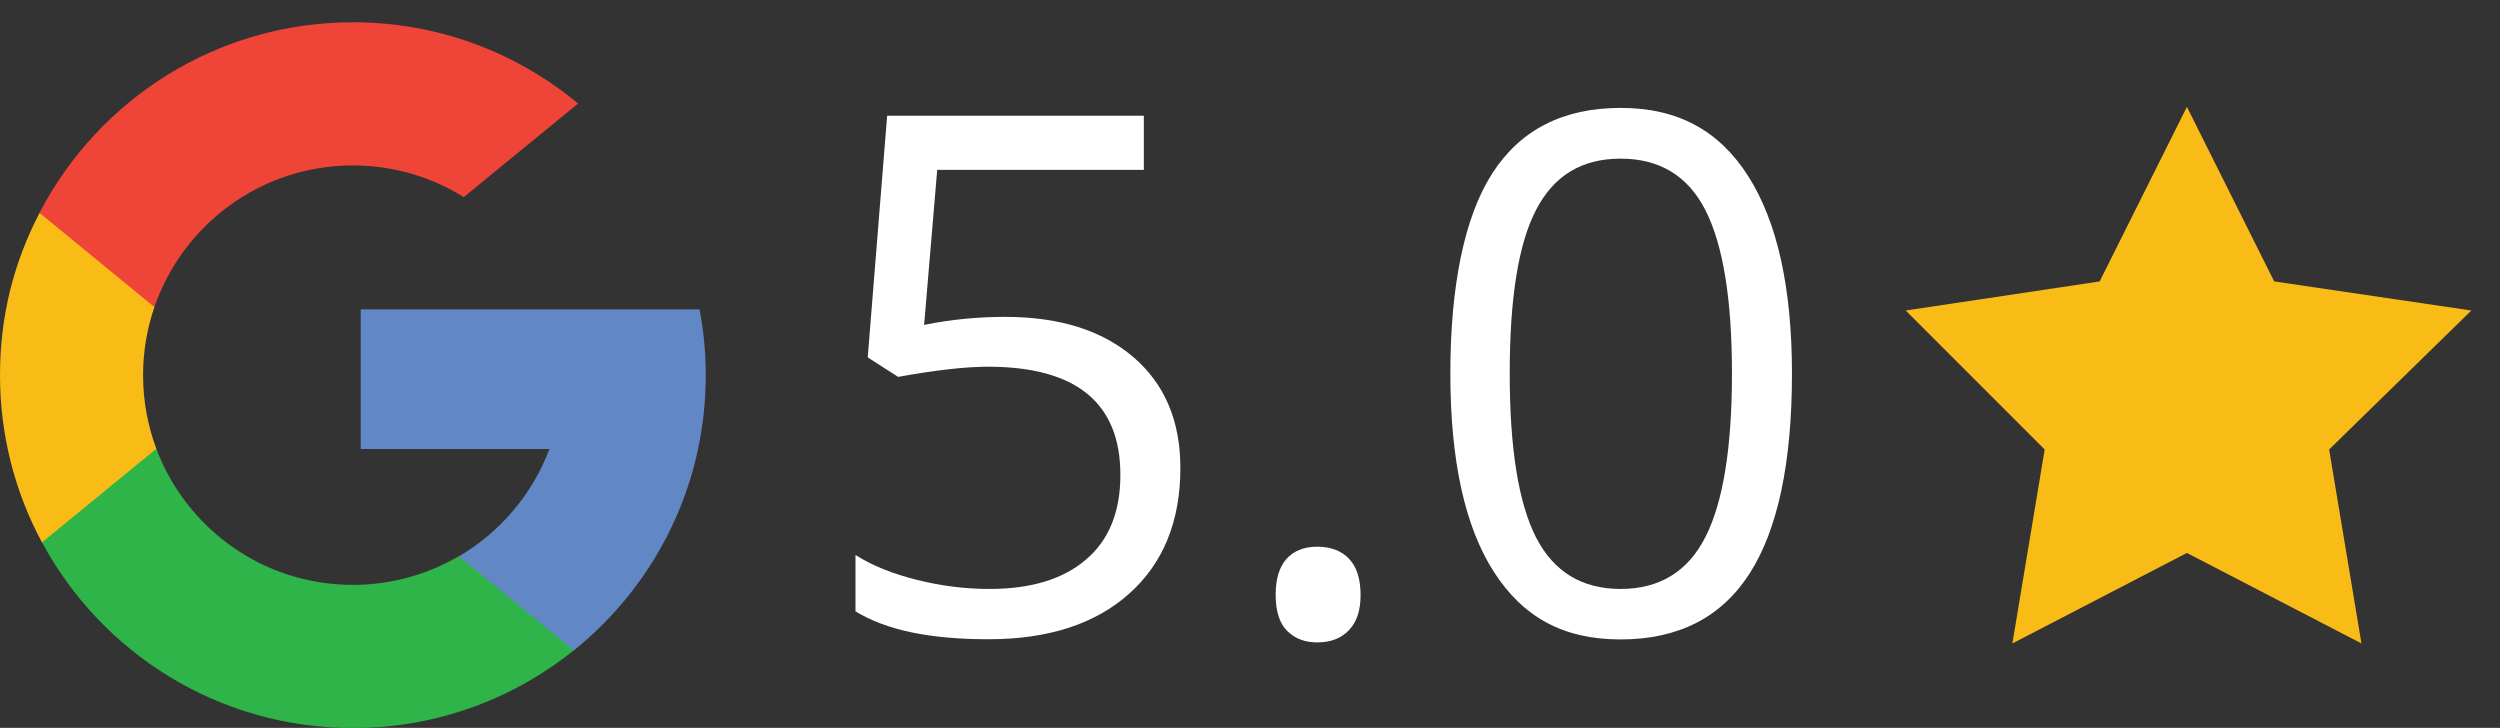
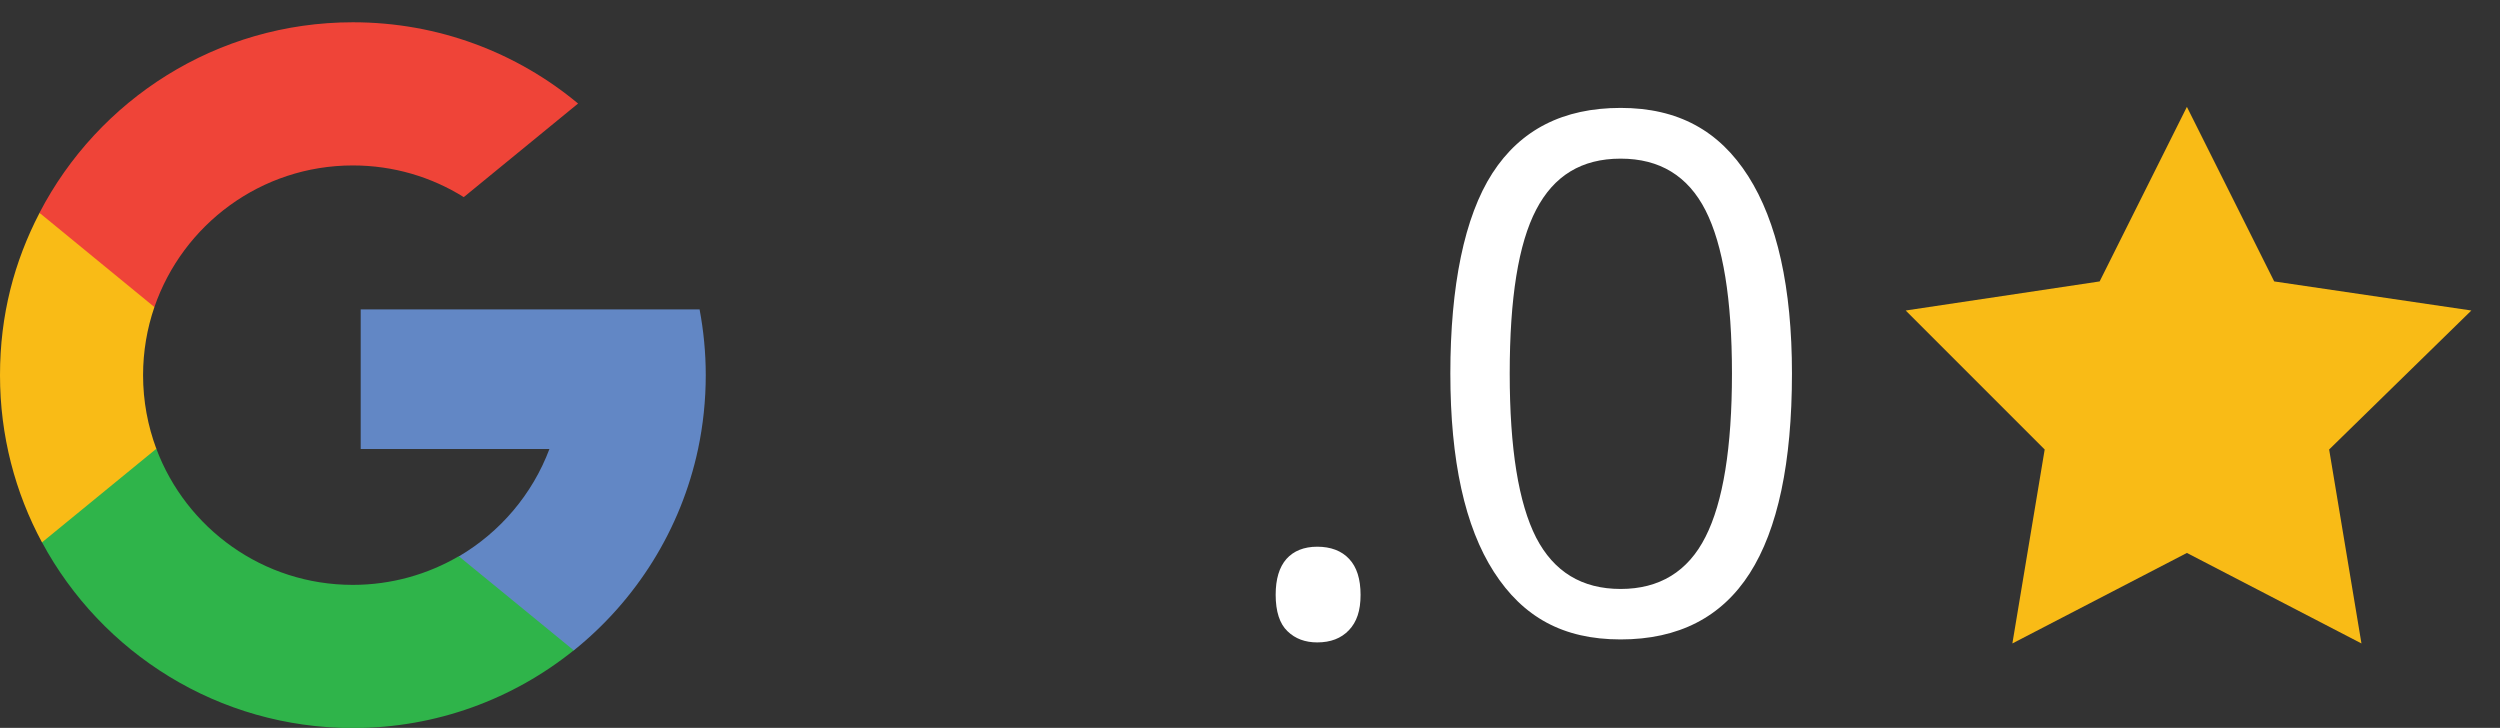
<svg xmlns="http://www.w3.org/2000/svg" width="79" height="23" viewBox="0 0 79 23" fill="none">
  <rect x="0" y="0" width="79" height="23" fill="#333333" stroke="none" />
-   <path d="M31.759 10.013C33.481 10.013 34.83 10.44 35.818 11.288C36.806 12.136 37.3 13.304 37.3 14.786C37.3 16.475 36.759 17.797 35.684 18.758C34.61 19.719 33.128 20.2 31.238 20.2C29.349 20.2 28.001 19.906 27.033 19.319V17.536C27.553 17.87 28.201 18.13 28.975 18.324C29.75 18.518 30.511 18.611 31.265 18.611C32.574 18.611 33.595 18.304 34.316 17.683C35.044 17.069 35.404 16.174 35.404 15.006C35.404 12.73 34.009 11.588 31.218 11.588C30.511 11.588 29.57 11.695 28.381 11.909L27.42 11.294L28.034 3.658H36.145V5.367H29.616L29.202 10.267C30.057 10.093 30.911 10.013 31.759 10.013Z" fill="white" />
  <path d="M40.311 18.798C40.311 18.297 40.424 17.923 40.651 17.663C40.878 17.409 41.205 17.276 41.626 17.276C42.046 17.276 42.394 17.403 42.634 17.663C42.874 17.917 42.994 18.297 42.994 18.798C42.994 19.299 42.874 19.652 42.627 19.913C42.38 20.173 42.046 20.3 41.626 20.3C41.245 20.3 40.931 20.186 40.684 19.946C40.438 19.712 40.311 19.325 40.311 18.791V18.798Z" fill="white" />
  <path d="M56.626 11.802C56.626 14.619 56.179 16.728 55.291 18.117C54.403 19.505 53.041 20.206 51.212 20.206C49.383 20.206 48.121 19.492 47.206 18.07C46.292 16.648 45.831 14.559 45.831 11.802C45.831 9.045 46.272 6.848 47.16 5.473C48.048 4.098 49.396 3.41 51.212 3.41C53.028 3.41 54.329 4.131 55.244 5.567C56.158 7.002 56.626 9.085 56.626 11.808V11.802ZM47.707 11.802C47.707 14.178 47.987 15.9 48.542 16.989C49.102 18.07 49.99 18.611 51.212 18.611C52.434 18.611 53.341 18.064 53.895 16.962C54.45 15.867 54.73 14.145 54.73 11.802C54.73 9.459 54.45 7.743 53.895 6.648C53.341 5.56 52.447 5.013 51.212 5.013C49.977 5.013 49.102 5.553 48.542 6.628C47.981 7.703 47.707 9.425 47.707 11.802Z" fill="white" />
  <path d="M4.944 14.181L4.166 17.08L1.328 17.142C0.481 15.571 0 13.769 0 11.859C0 9.949 0.451 8.266 1.248 6.73L3.774 7.192L4.879 9.703C4.648 10.377 4.521 11.104 4.521 11.855C4.521 12.675 4.671 13.457 4.94 14.181H4.944Z" fill="#F9BB16" />
  <path d="M22.106 9.772C22.233 10.446 22.302 11.143 22.302 11.855C22.302 12.652 22.218 13.434 22.06 14.185C21.517 16.741 20.1 18.971 18.132 20.553L14.952 20.392L14.501 17.581C15.806 16.814 16.823 15.621 17.362 14.188H11.398V9.776H22.11L22.106 9.772Z" fill="#6287C5" />
  <path d="M18.132 20.549C16.222 22.086 13.793 23.006 11.151 23.006C6.904 23.006 3.211 20.634 1.328 17.138L4.94 14.181C5.884 16.695 8.306 18.482 11.147 18.482C12.368 18.482 13.515 18.151 14.497 17.577L18.128 20.549H18.132Z" fill="#2FB44A" />
  <path d="M18.267 3.272L14.655 6.229C13.639 5.594 12.437 5.228 11.151 5.228C8.244 5.228 5.776 7.1 4.879 9.703L1.248 6.726C3.104 3.149 6.842 0.704 11.151 0.704C13.858 0.704 16.338 1.666 18.267 3.272Z" fill="#EF4438" />
  <path d="M69.106 3.377L71.865 8.893L78.095 9.812L73.601 14.204L74.622 20.333L69.106 17.473L63.591 20.333L64.612 14.204L60.22 9.812L66.349 8.893L69.106 3.377Z" fill="#F9BB16" />
</svg>